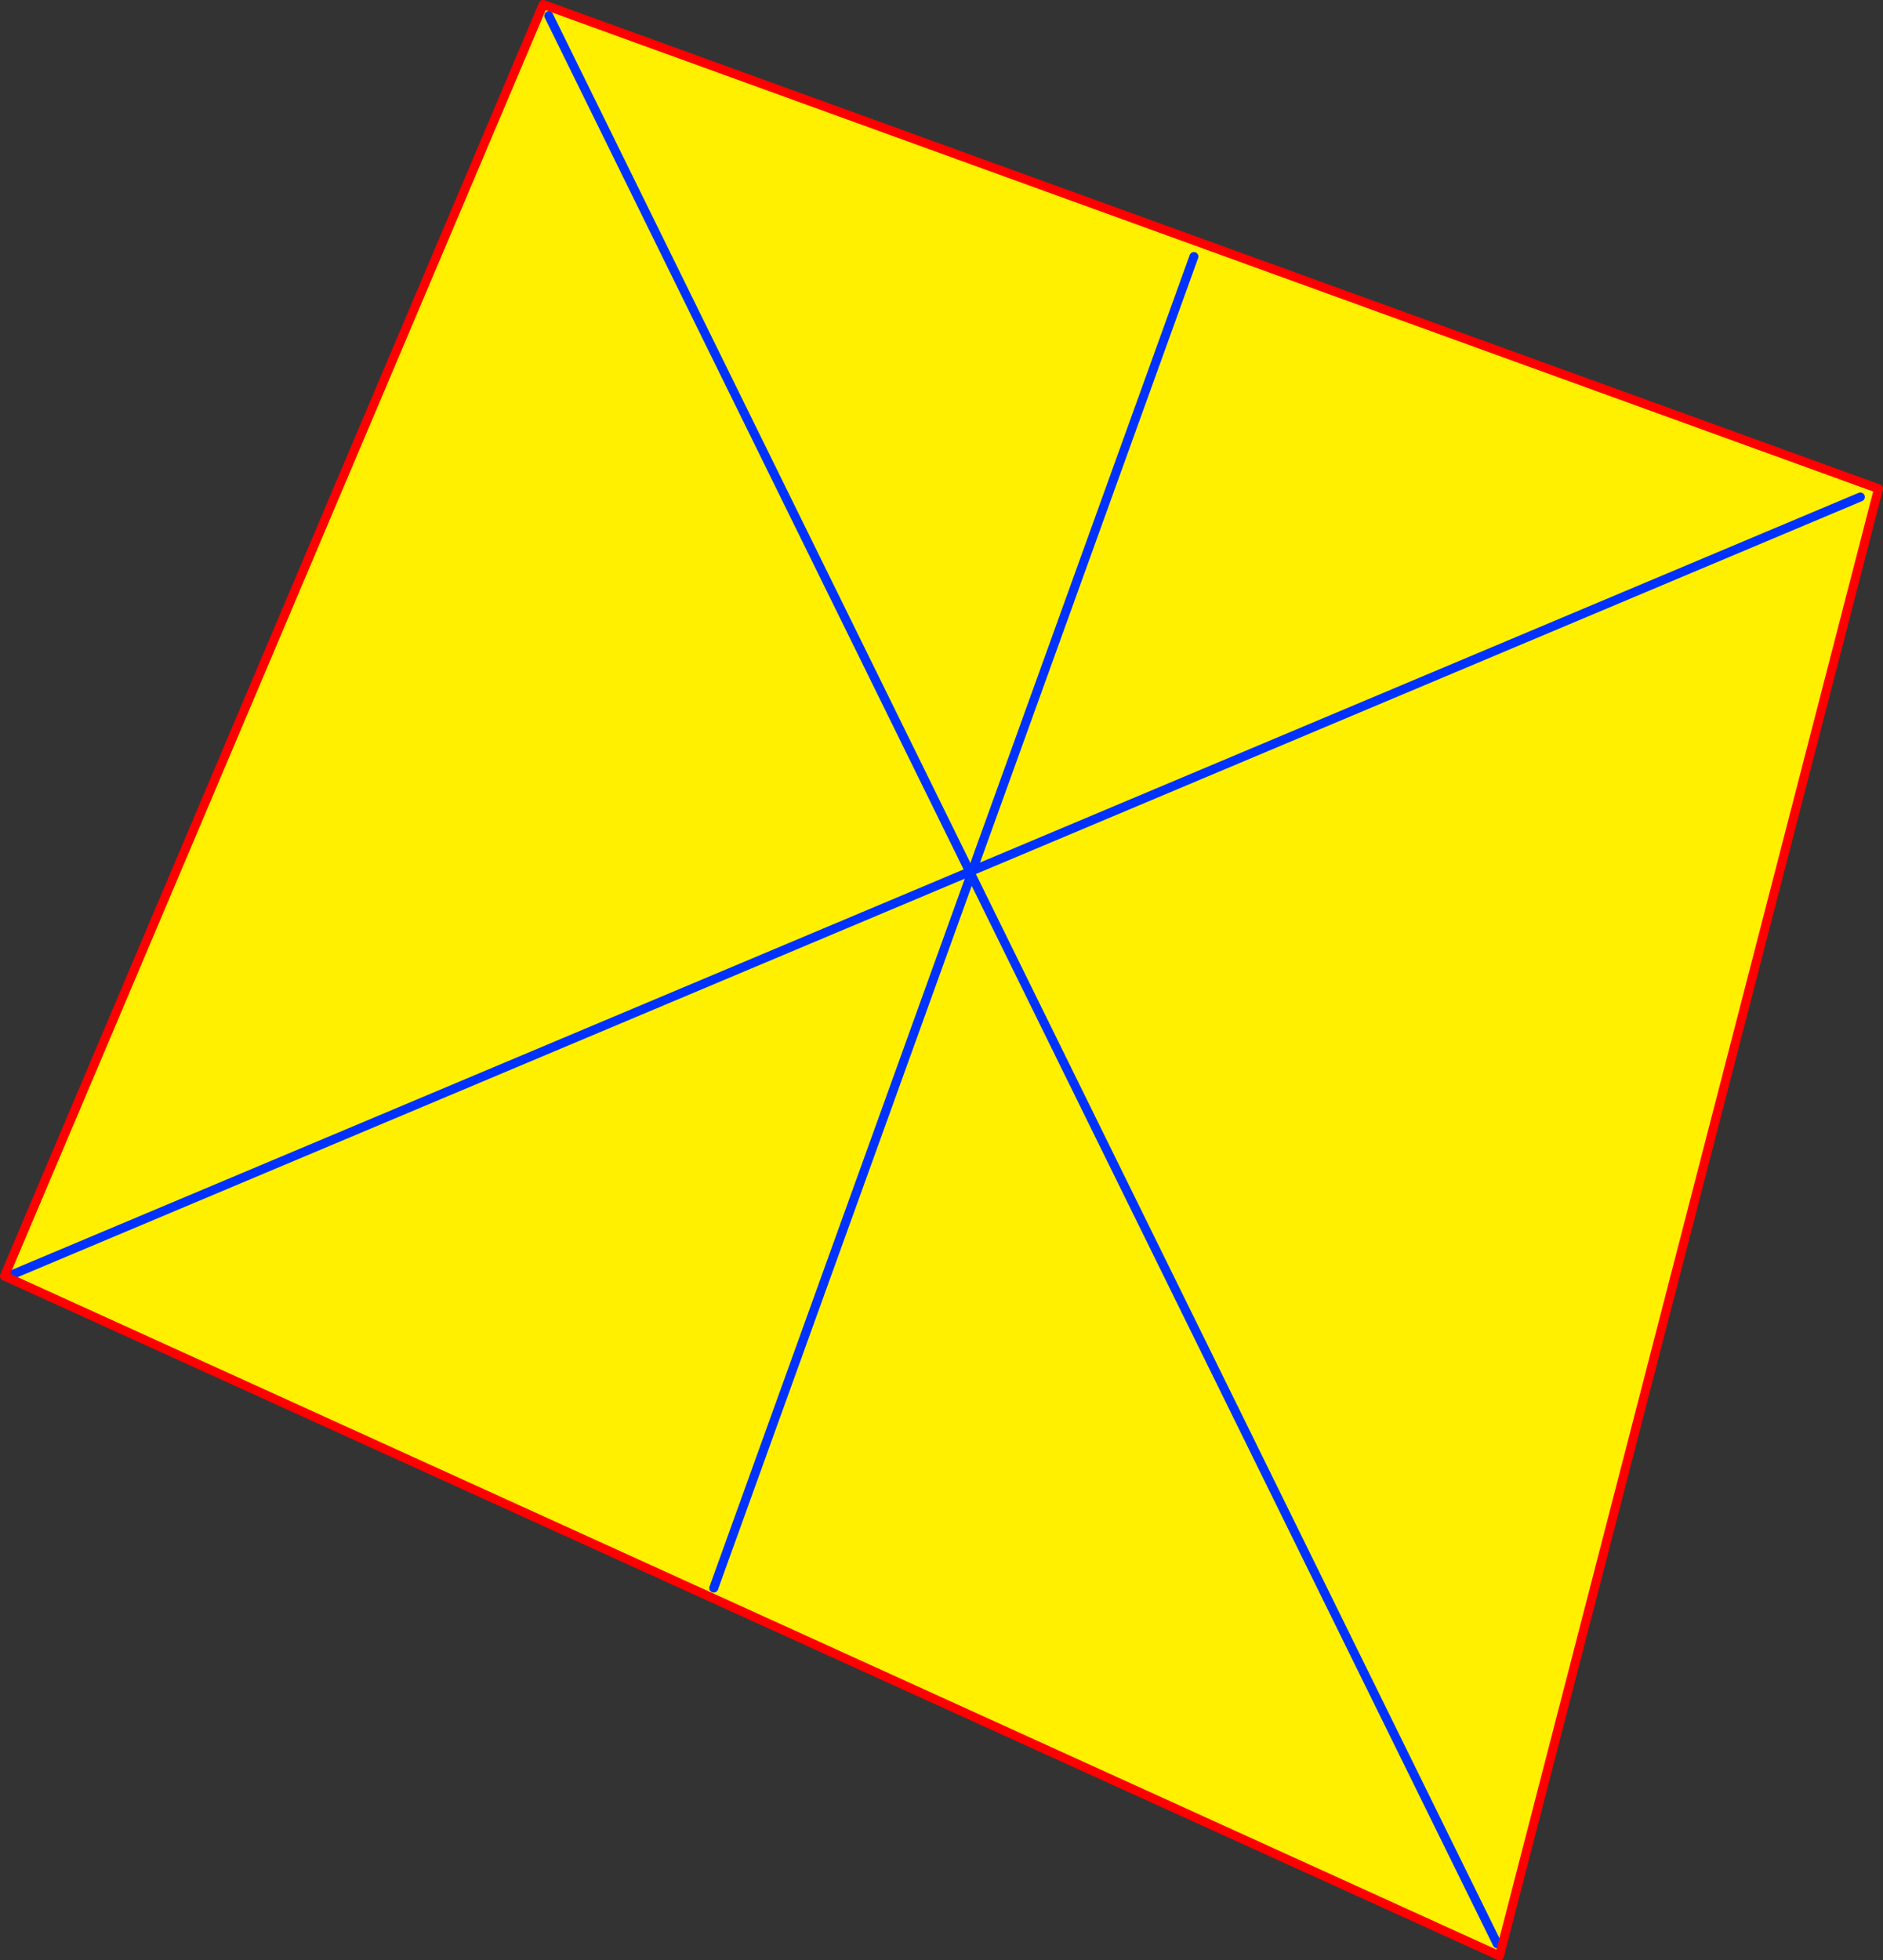
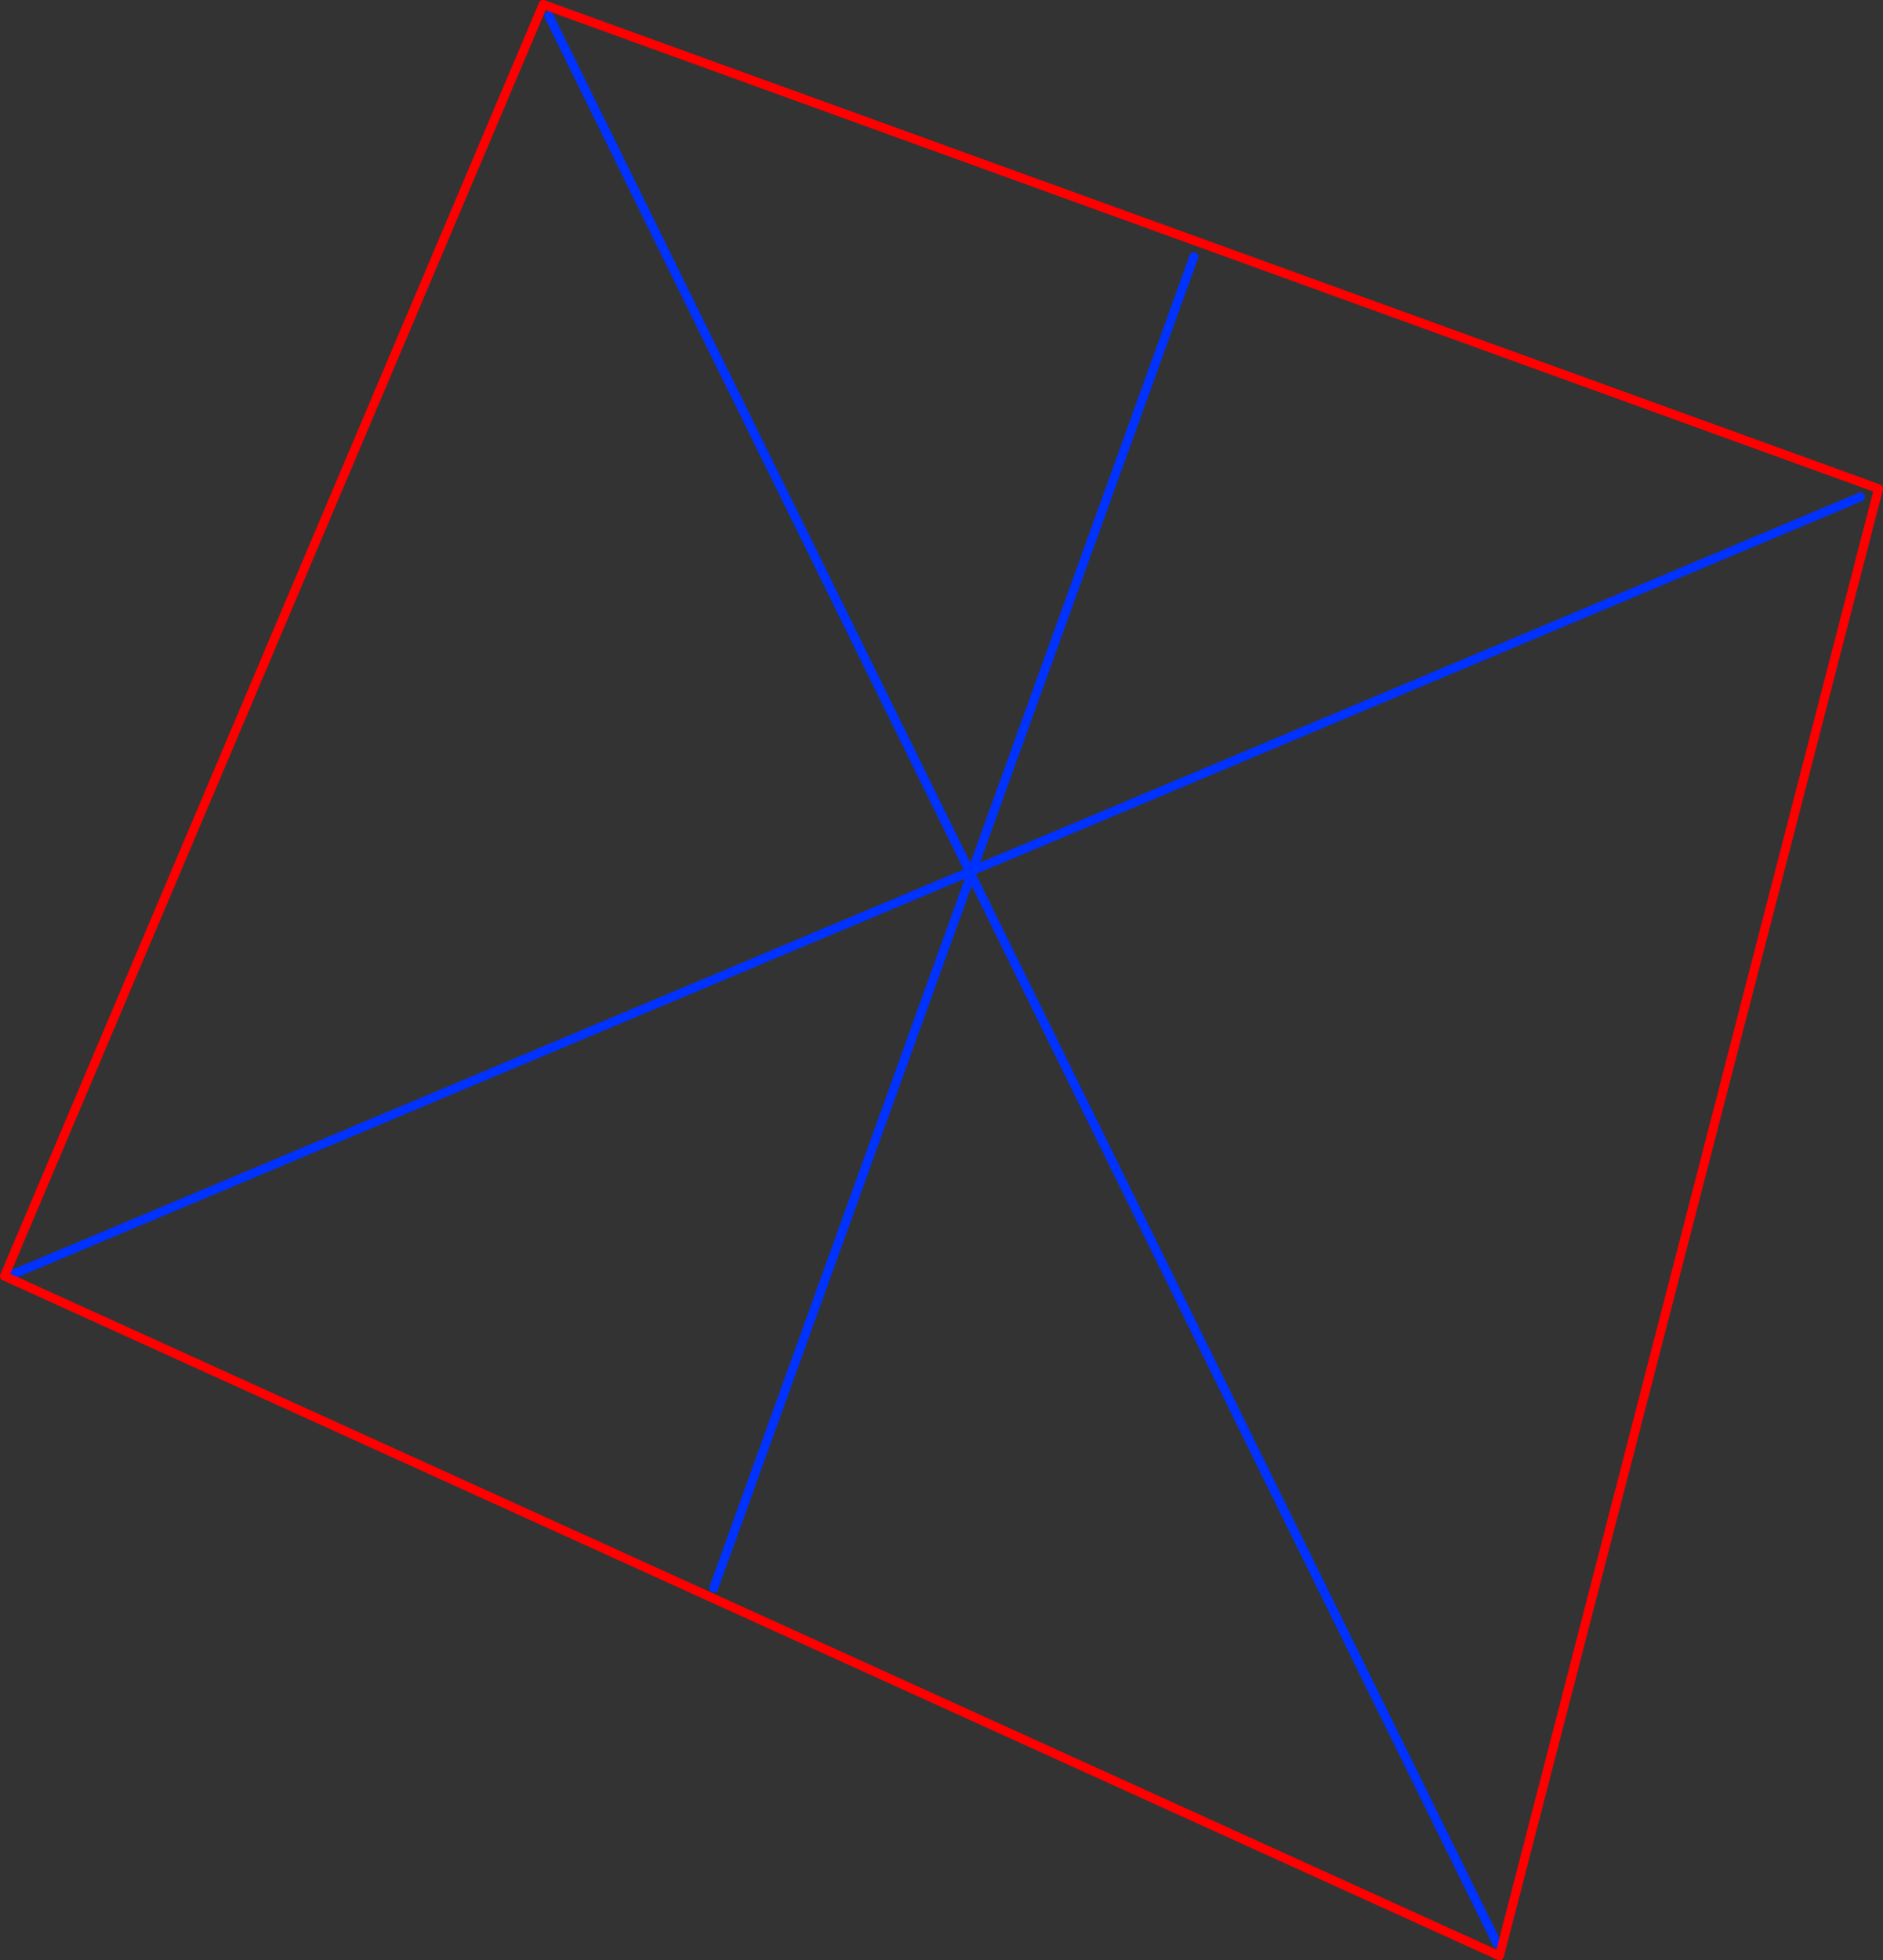
<svg xmlns="http://www.w3.org/2000/svg" height="437.05px" width="420.0px">
  <rect width="100%" height="100%" fill="#333333" stroke="none" />
  <g transform="matrix(1.0, 0.0, 0.0, 1.0, -125.95, -64.6)">
    <path d="M342.5 259.4 L342.25 258.95 342.7 258.75 342.5 259.4 342.7 258.75 342.85 258.7 342.55 259.55 342.5 259.4" fill="#ffffff" fill-rule="evenodd" stroke="none" />
-     <path d="M342.7 258.75 L342.25 258.95 342.5 259.4 342.55 259.55 342.85 258.7 342.7 258.75 M343.25 257.65 L342.85 258.7 343.25 257.65 M392.25 121.8 L343.45 257.0 392.25 121.8 M540.9 175.4 L342.85 258.7 540.9 175.4 M126.95 349.1 L247.1 65.6 544.95 173.55 460.4 500.65 127.4 349.3 126.95 349.1 M342.55 259.55 L285.15 418.65 342.55 259.55 459.9 497.95 342.55 259.55 M248.35 68.1 L342.25 258.95 127.4 349.3 342.25 258.95 248.35 68.1" fill="#fff000" fill-rule="evenodd" stroke="none" />
    <path d="M342.7 258.75 L342.25 258.95 342.5 259.4 342.7 258.75 342.85 258.7 343.25 257.65 M342.5 259.4 L342.55 259.55 342.85 258.7 540.9 175.4 M343.45 257.0 L392.25 121.8 M127.4 349.3 L342.25 258.95 248.35 68.1 M342.55 259.55 L459.9 497.95 M285.15 418.65 L342.55 259.55" fill="none" stroke="#0032ff" stroke-linecap="round" stroke-linejoin="round" stroke-width="2.0" />
    <path d="M126.95 349.1 L247.1 65.6 544.95 173.55 460.4 500.65 127.4 349.3 126.95 349.1" fill="none" stroke="#ff0000" stroke-linecap="round" stroke-linejoin="round" stroke-width="2.0" />
  </g>
</svg>